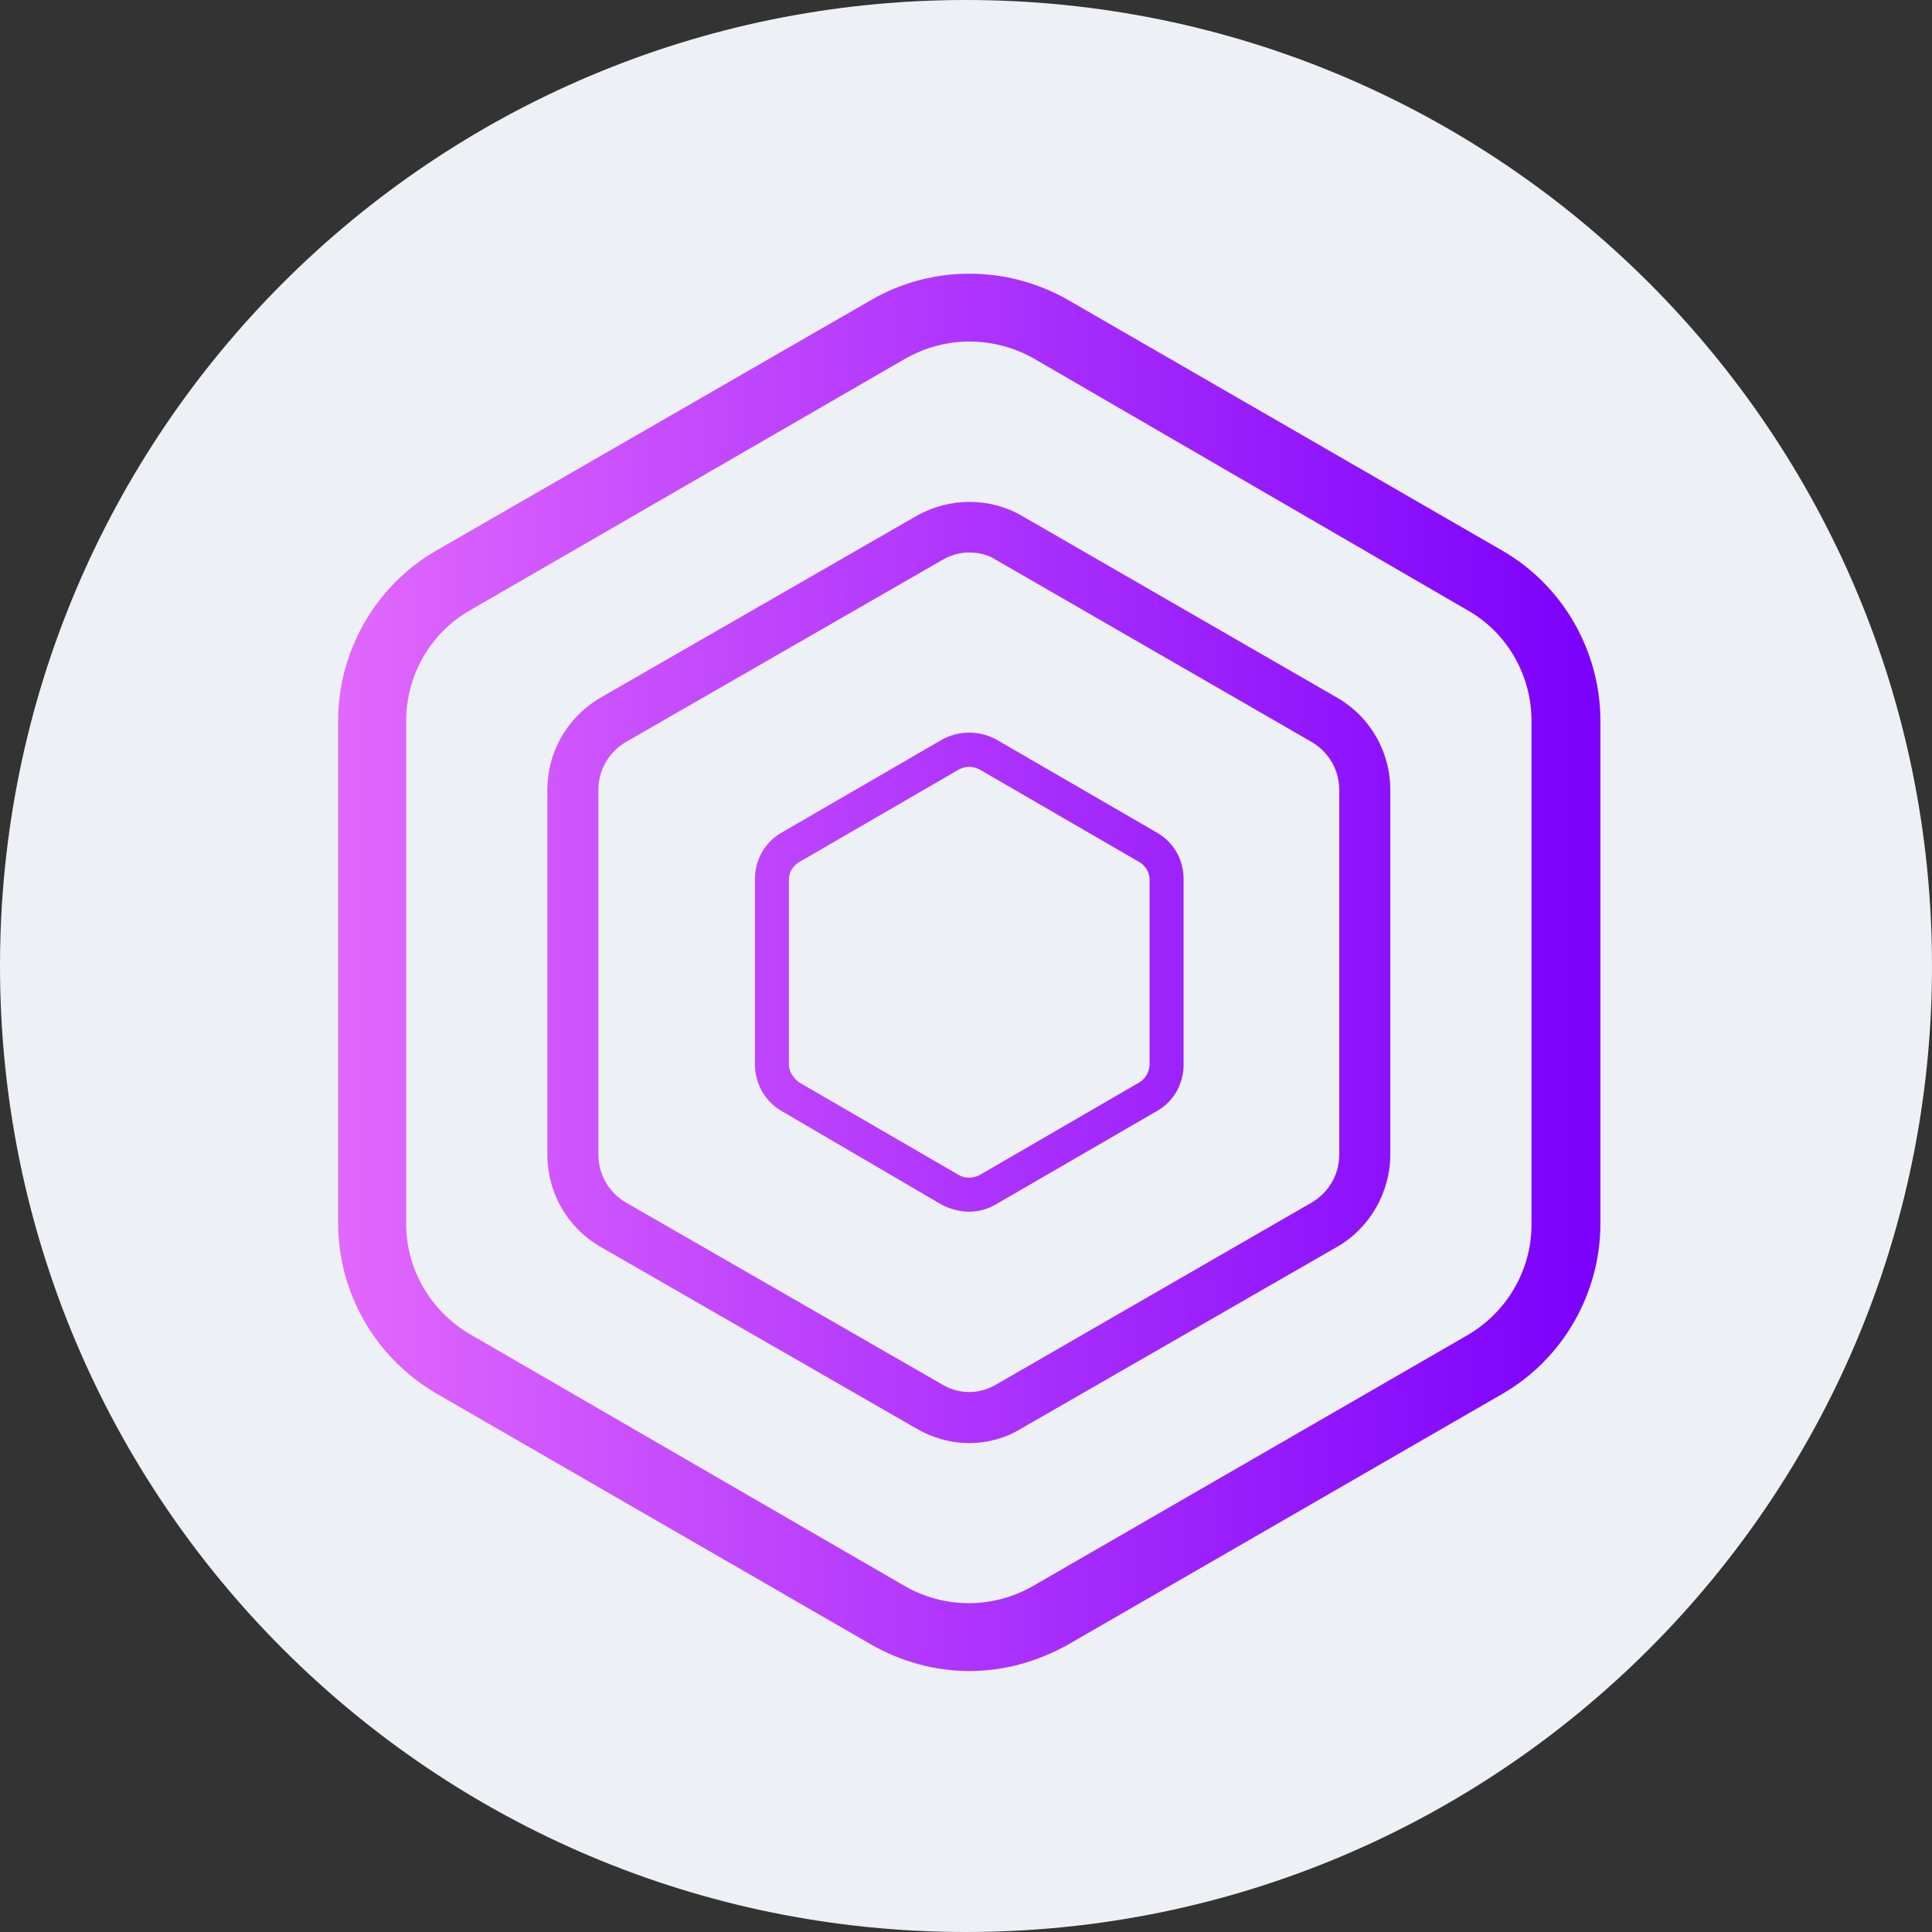
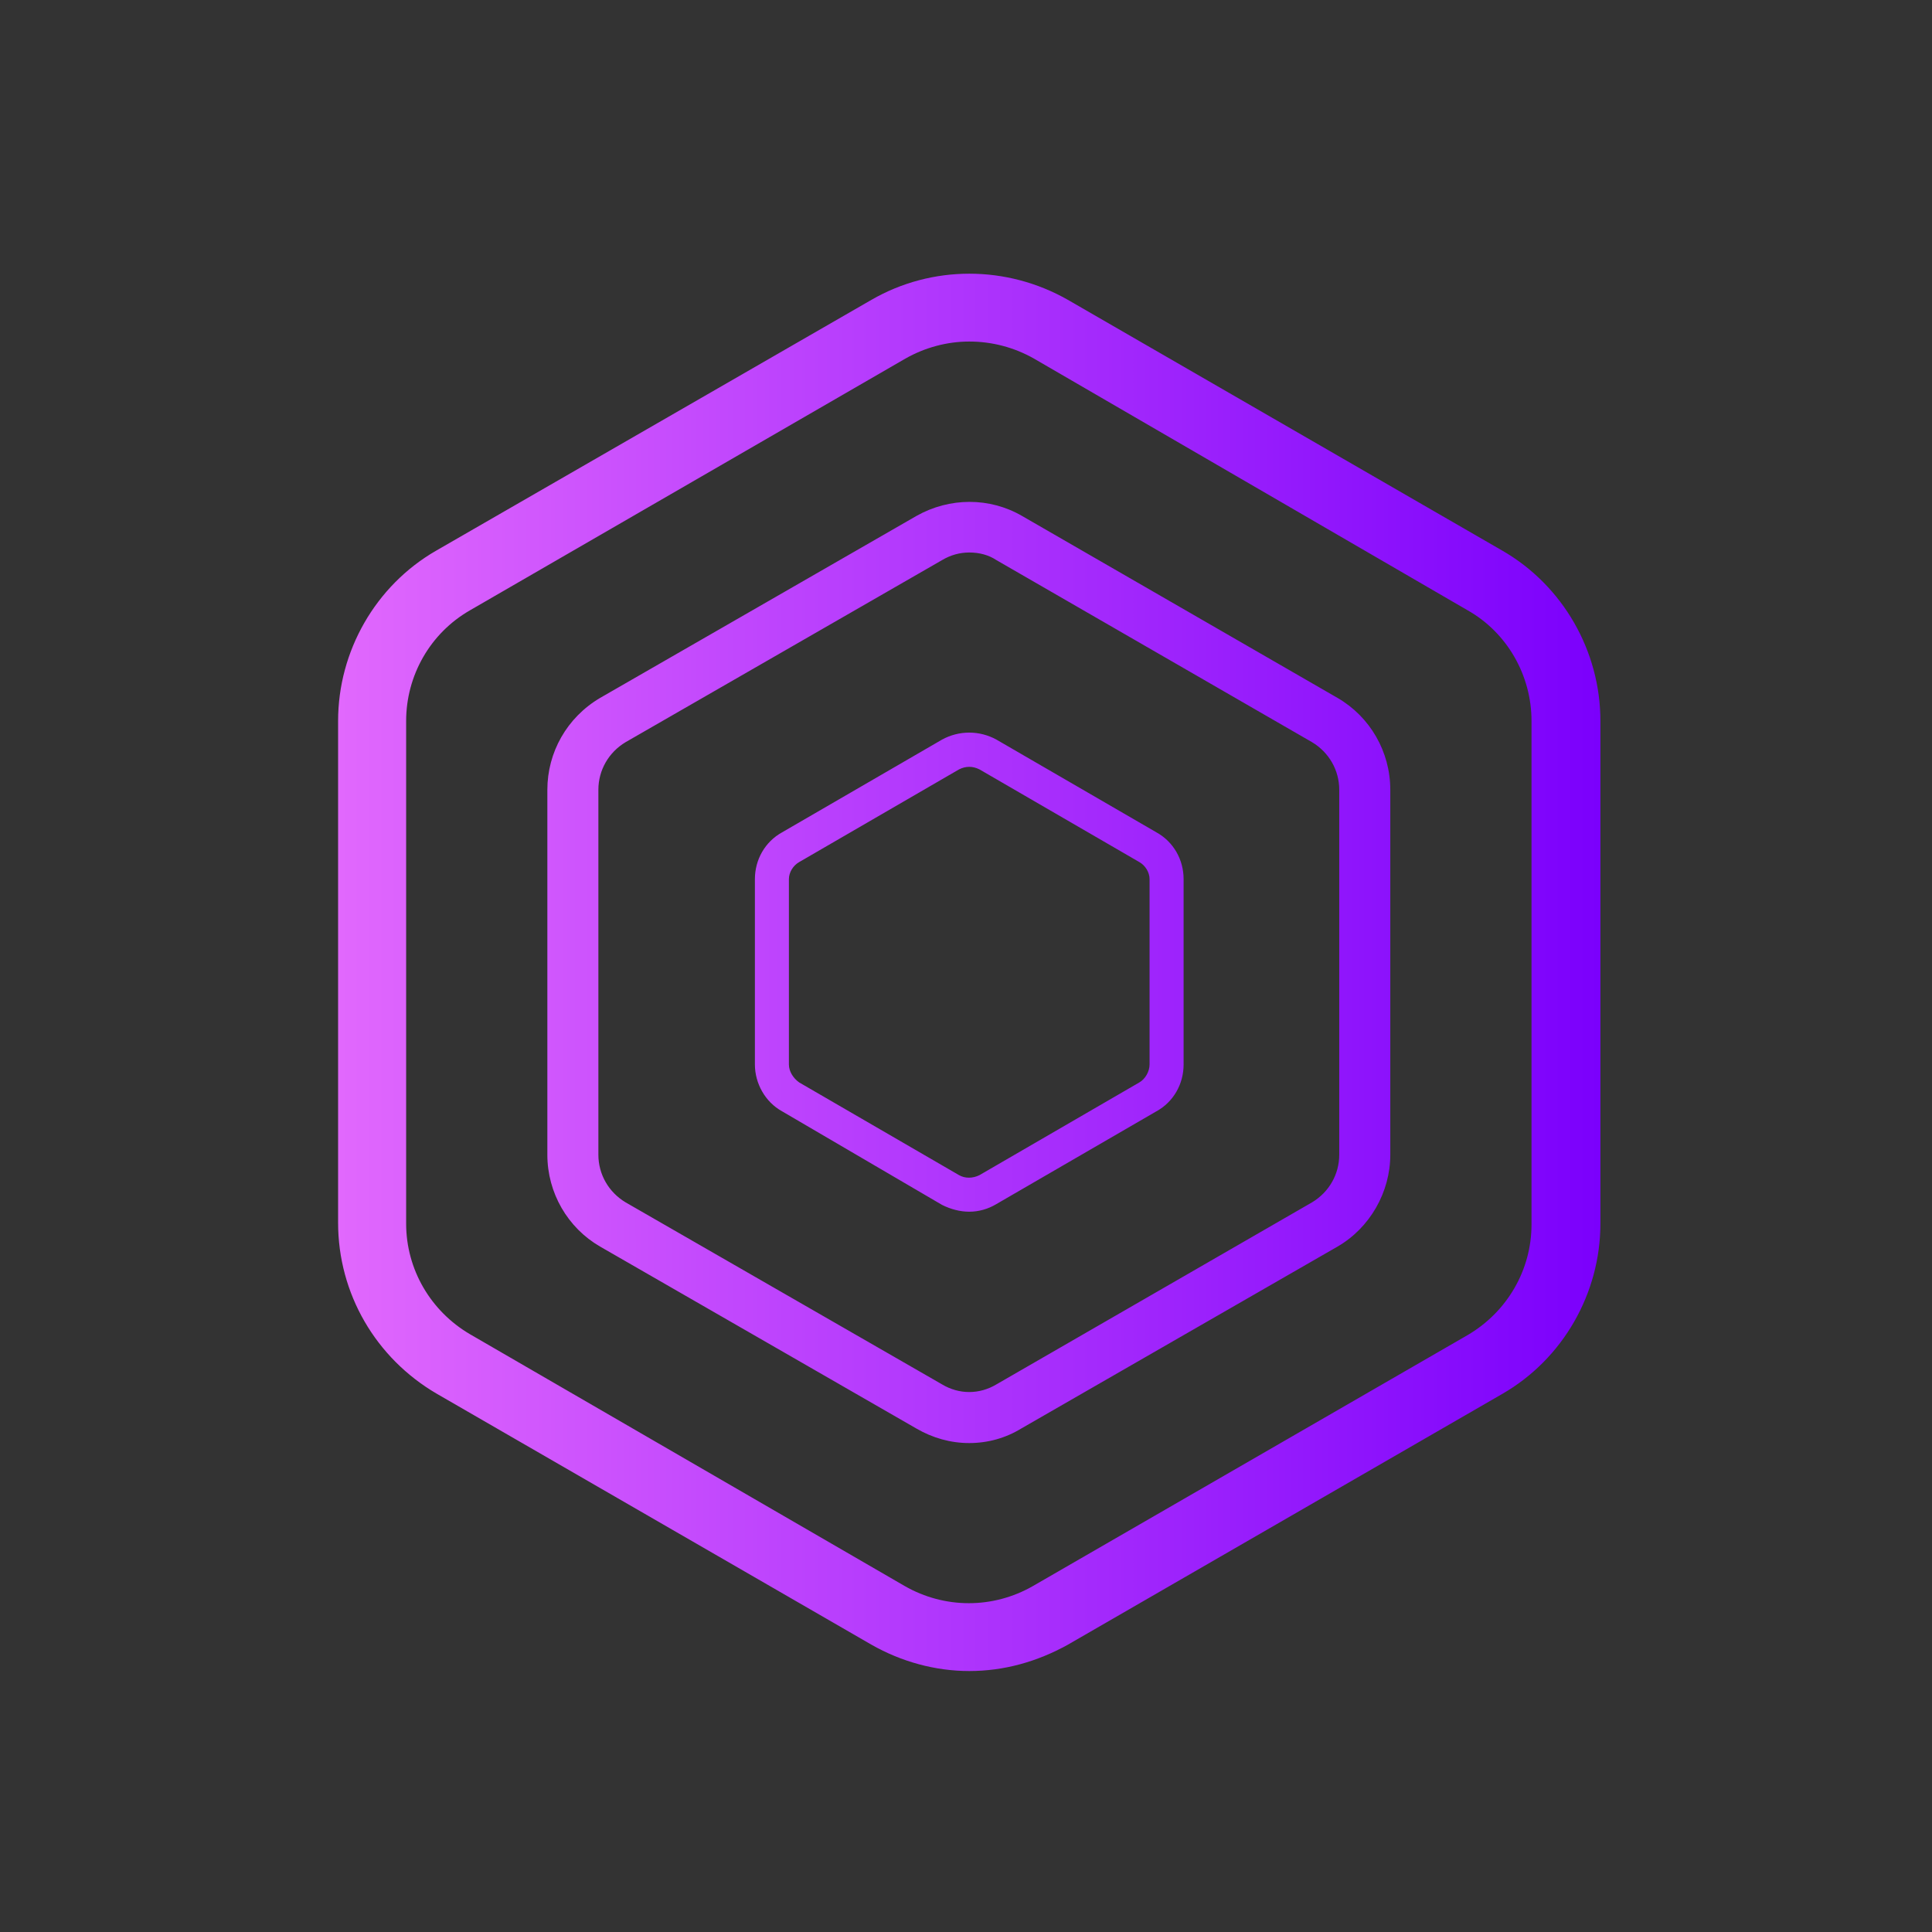
<svg xmlns="http://www.w3.org/2000/svg" width="68" height="68" viewBox="0 0 68 68" fill="none">
  <rect x="0" y="0" width="68" height="68" fill="#333333" stroke="none" />
-   <path d="M34 68C52.778 68 68 52.778 68 34C68 15.222 52.778 0 34 0C15.222 0 0 15.222 0 34C0 52.778 15.222 68 34 68Z" fill="#EDF0F4" />
  <path fill-rule="evenodd" clip-rule="evenodd" d="M30.671 57.887C31.719 58.485 32.917 58.815 34.114 58.815C35.342 58.815 36.509 58.485 37.587 57.887L52.886 49.055C55.011 47.827 56.329 45.522 56.329 43.067V25.373C56.329 22.919 55.011 20.613 52.886 19.386L37.587 10.554C35.431 9.326 32.797 9.326 30.671 10.554L15.343 19.386C13.217 20.613 11.9 22.919 11.9 25.373V43.037C11.9 45.522 13.217 47.797 15.373 49.055L30.671 57.887ZM31.869 12.62C32.557 12.23 33.336 12.021 34.114 12.021C34.923 12.021 35.701 12.23 36.39 12.62L51.658 21.482C53.035 22.26 53.904 23.757 53.904 25.373V43.097C53.904 44.714 53.035 46.181 51.658 46.989L36.36 55.821C34.953 56.629 33.246 56.629 31.839 55.821L16.54 46.959C15.163 46.151 14.295 44.684 14.295 43.067V25.373C14.295 23.787 15.133 22.29 16.54 21.482L31.869 12.62ZM34.114 50.791C33.456 50.791 32.827 50.612 32.258 50.282L21.121 43.875C19.983 43.217 19.265 41.989 19.265 40.642V27.799C19.265 26.481 19.953 25.254 21.121 24.565L32.258 18.158C33.426 17.5 34.833 17.5 35.97 18.158L47.078 24.565C48.215 25.224 48.934 26.451 48.934 27.799V40.642C48.934 41.959 48.215 43.217 47.078 43.875L35.94 50.282C35.401 50.612 34.773 50.791 34.114 50.791ZM33.156 19.715C33.456 19.535 33.785 19.446 34.114 19.446C34.473 19.446 34.803 19.535 35.072 19.715L46.179 26.122C46.778 26.481 47.137 27.11 47.137 27.799V40.642C47.137 41.331 46.778 41.959 46.179 42.319L35.072 48.725C34.473 49.085 33.755 49.085 33.156 48.725L22.019 42.319C21.42 41.959 21.061 41.331 21.061 40.642V27.799C21.061 27.11 21.42 26.481 22.019 26.122L33.156 19.715ZM34.114 42.648C33.785 42.648 33.456 42.558 33.156 42.408L27.528 39.115C26.929 38.786 26.57 38.127 26.57 37.468V30.942C26.57 30.253 26.929 29.625 27.528 29.295L33.156 26.032C33.755 25.703 34.474 25.703 35.072 26.032L40.701 29.295C41.3 29.625 41.659 30.253 41.659 30.942V37.468C41.659 38.157 41.3 38.786 40.701 39.115L35.072 42.378C34.773 42.558 34.444 42.648 34.114 42.648ZM33.755 27.08C33.875 27.02 33.995 26.99 34.114 26.99C34.234 26.99 34.354 27.02 34.474 27.08L40.102 30.343C40.312 30.463 40.461 30.702 40.461 30.942V37.468C40.461 37.708 40.312 37.977 40.102 38.097L34.474 41.361C34.234 41.48 33.965 41.48 33.755 41.361L28.127 38.097C27.917 37.947 27.767 37.708 27.767 37.468V30.942C27.767 30.702 27.917 30.463 28.127 30.343L33.755 27.08Z" fill="url(#paint0_linear_323_5109)" />
  <defs>
    <linearGradient id="paint0_linear_323_5109" x1="11.9" y1="58.811" x2="56.341" y2="58.811" gradientUnits="userSpaceOnUse">
      <stop stop-color="#E168FD" />
      <stop offset="1" stop-color="#7B00FC" />
    </linearGradient>
  </defs>
</svg>